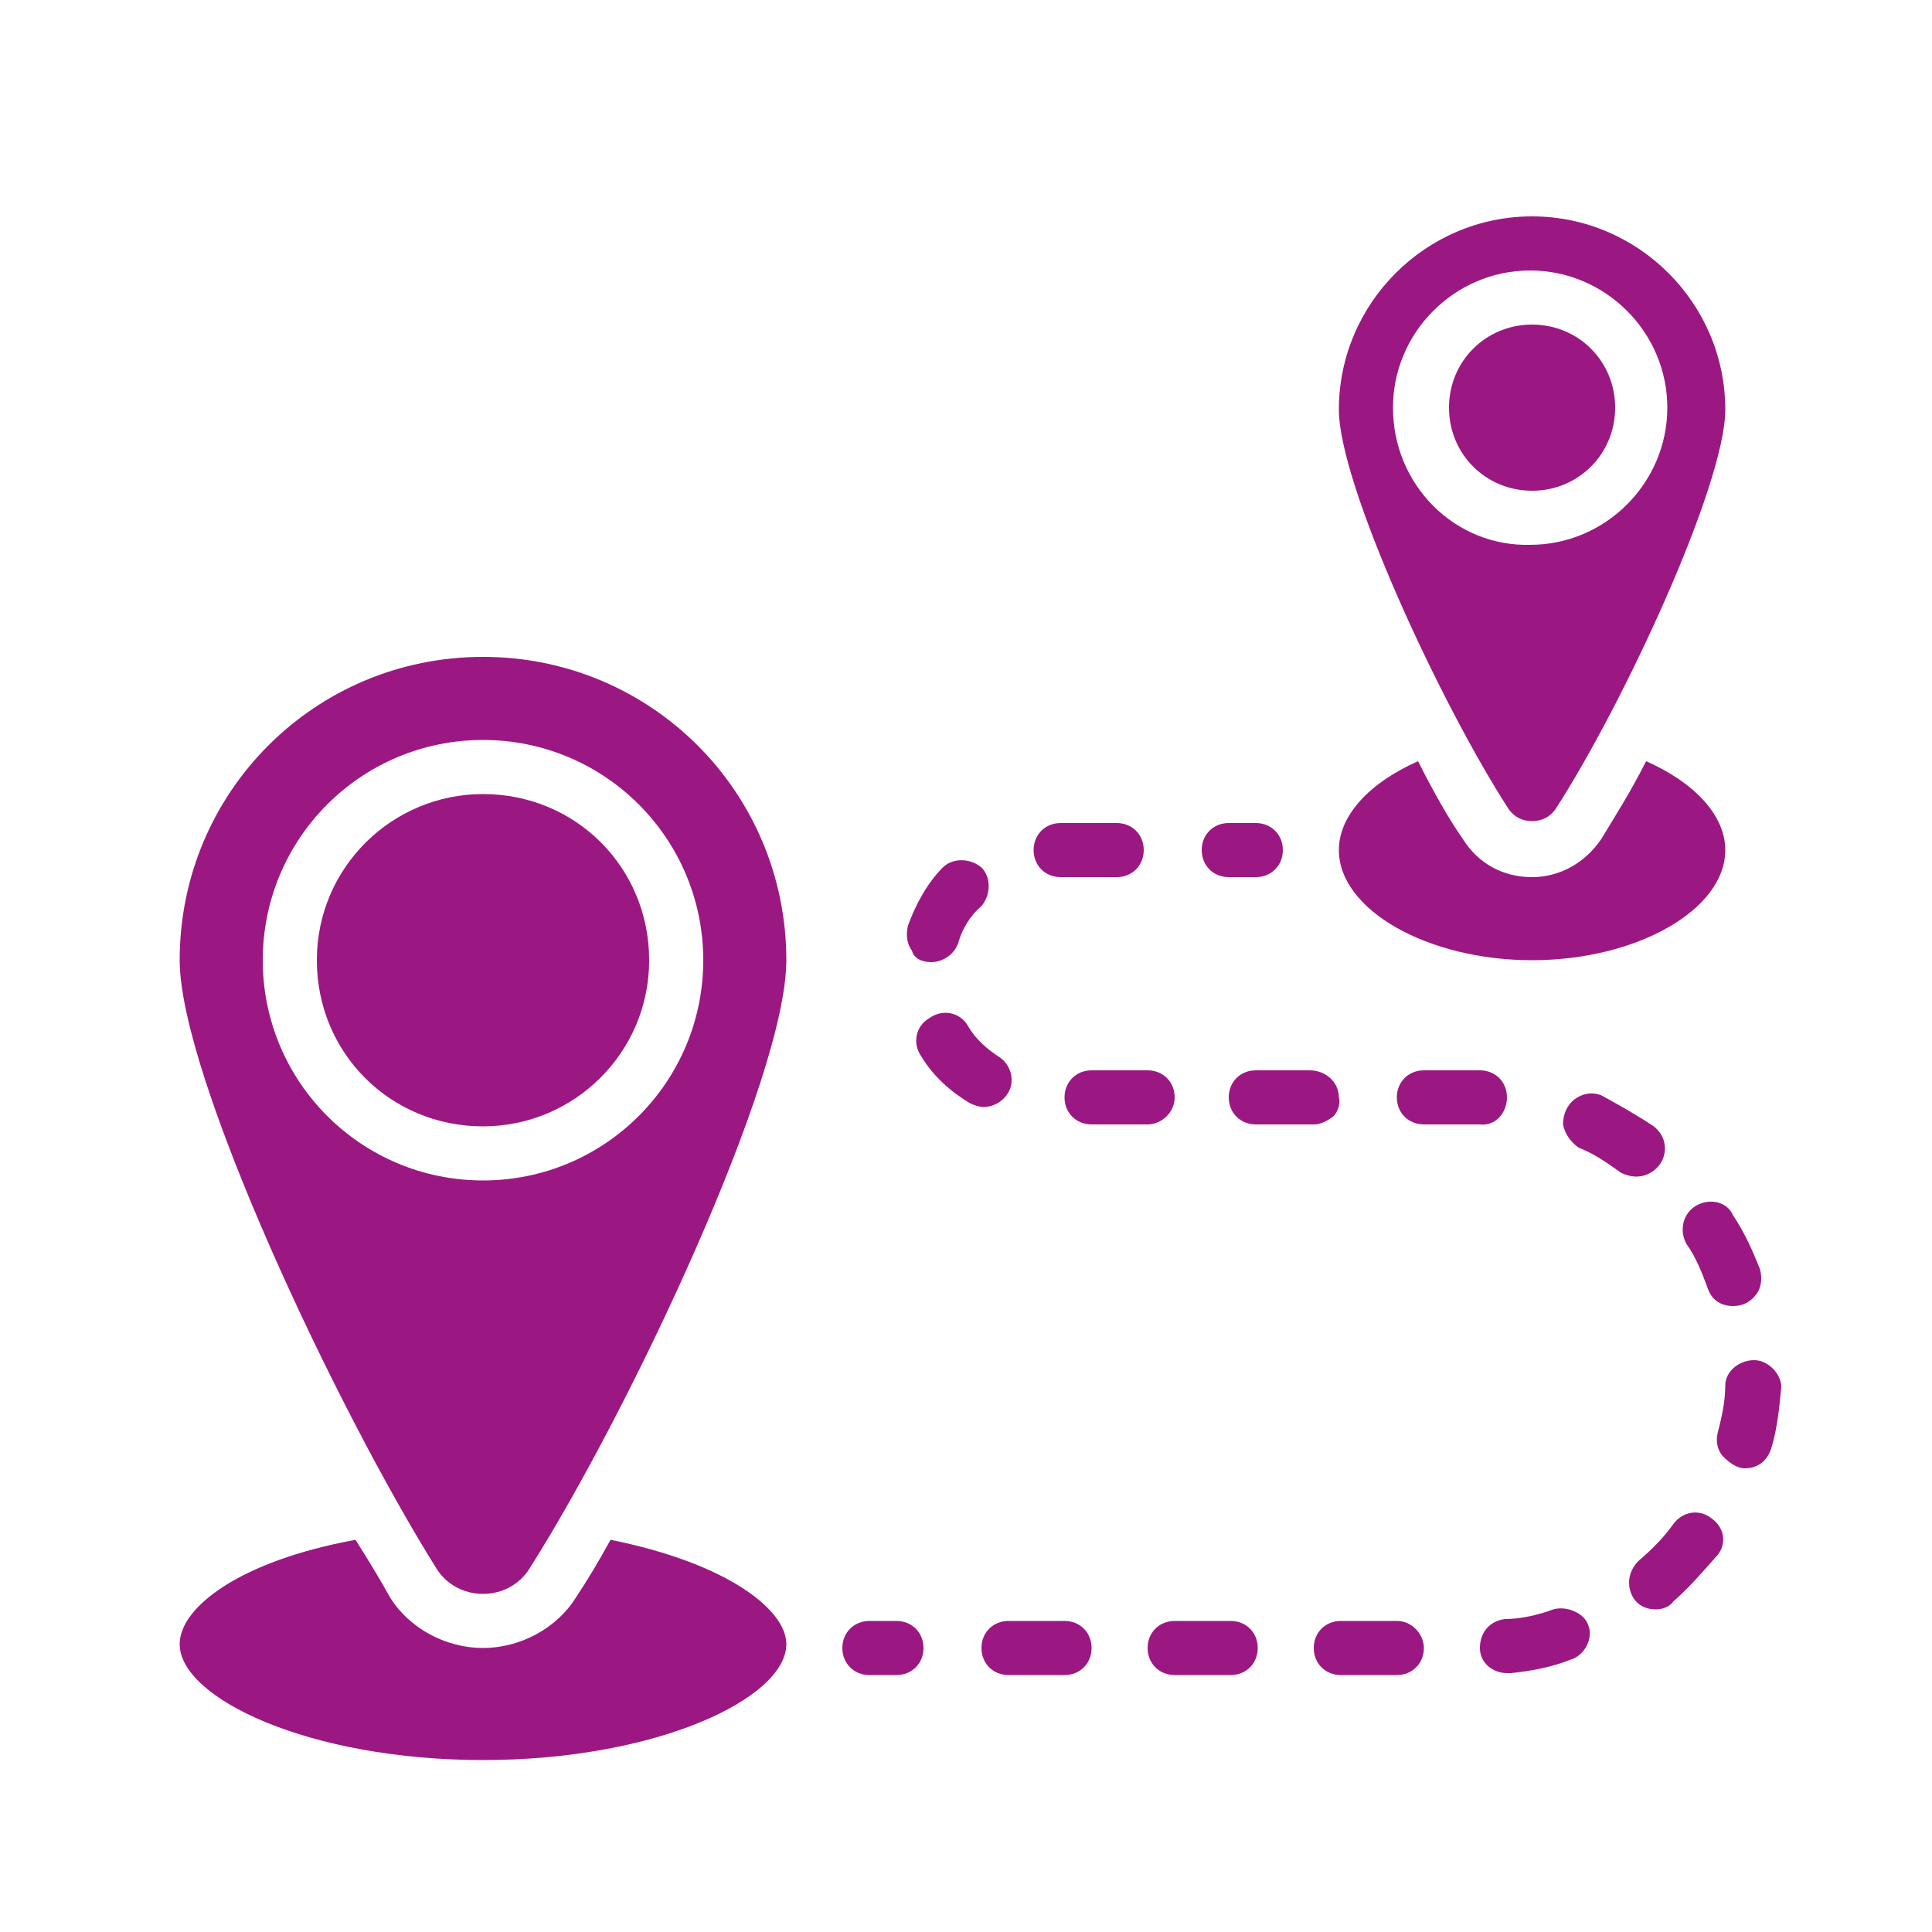
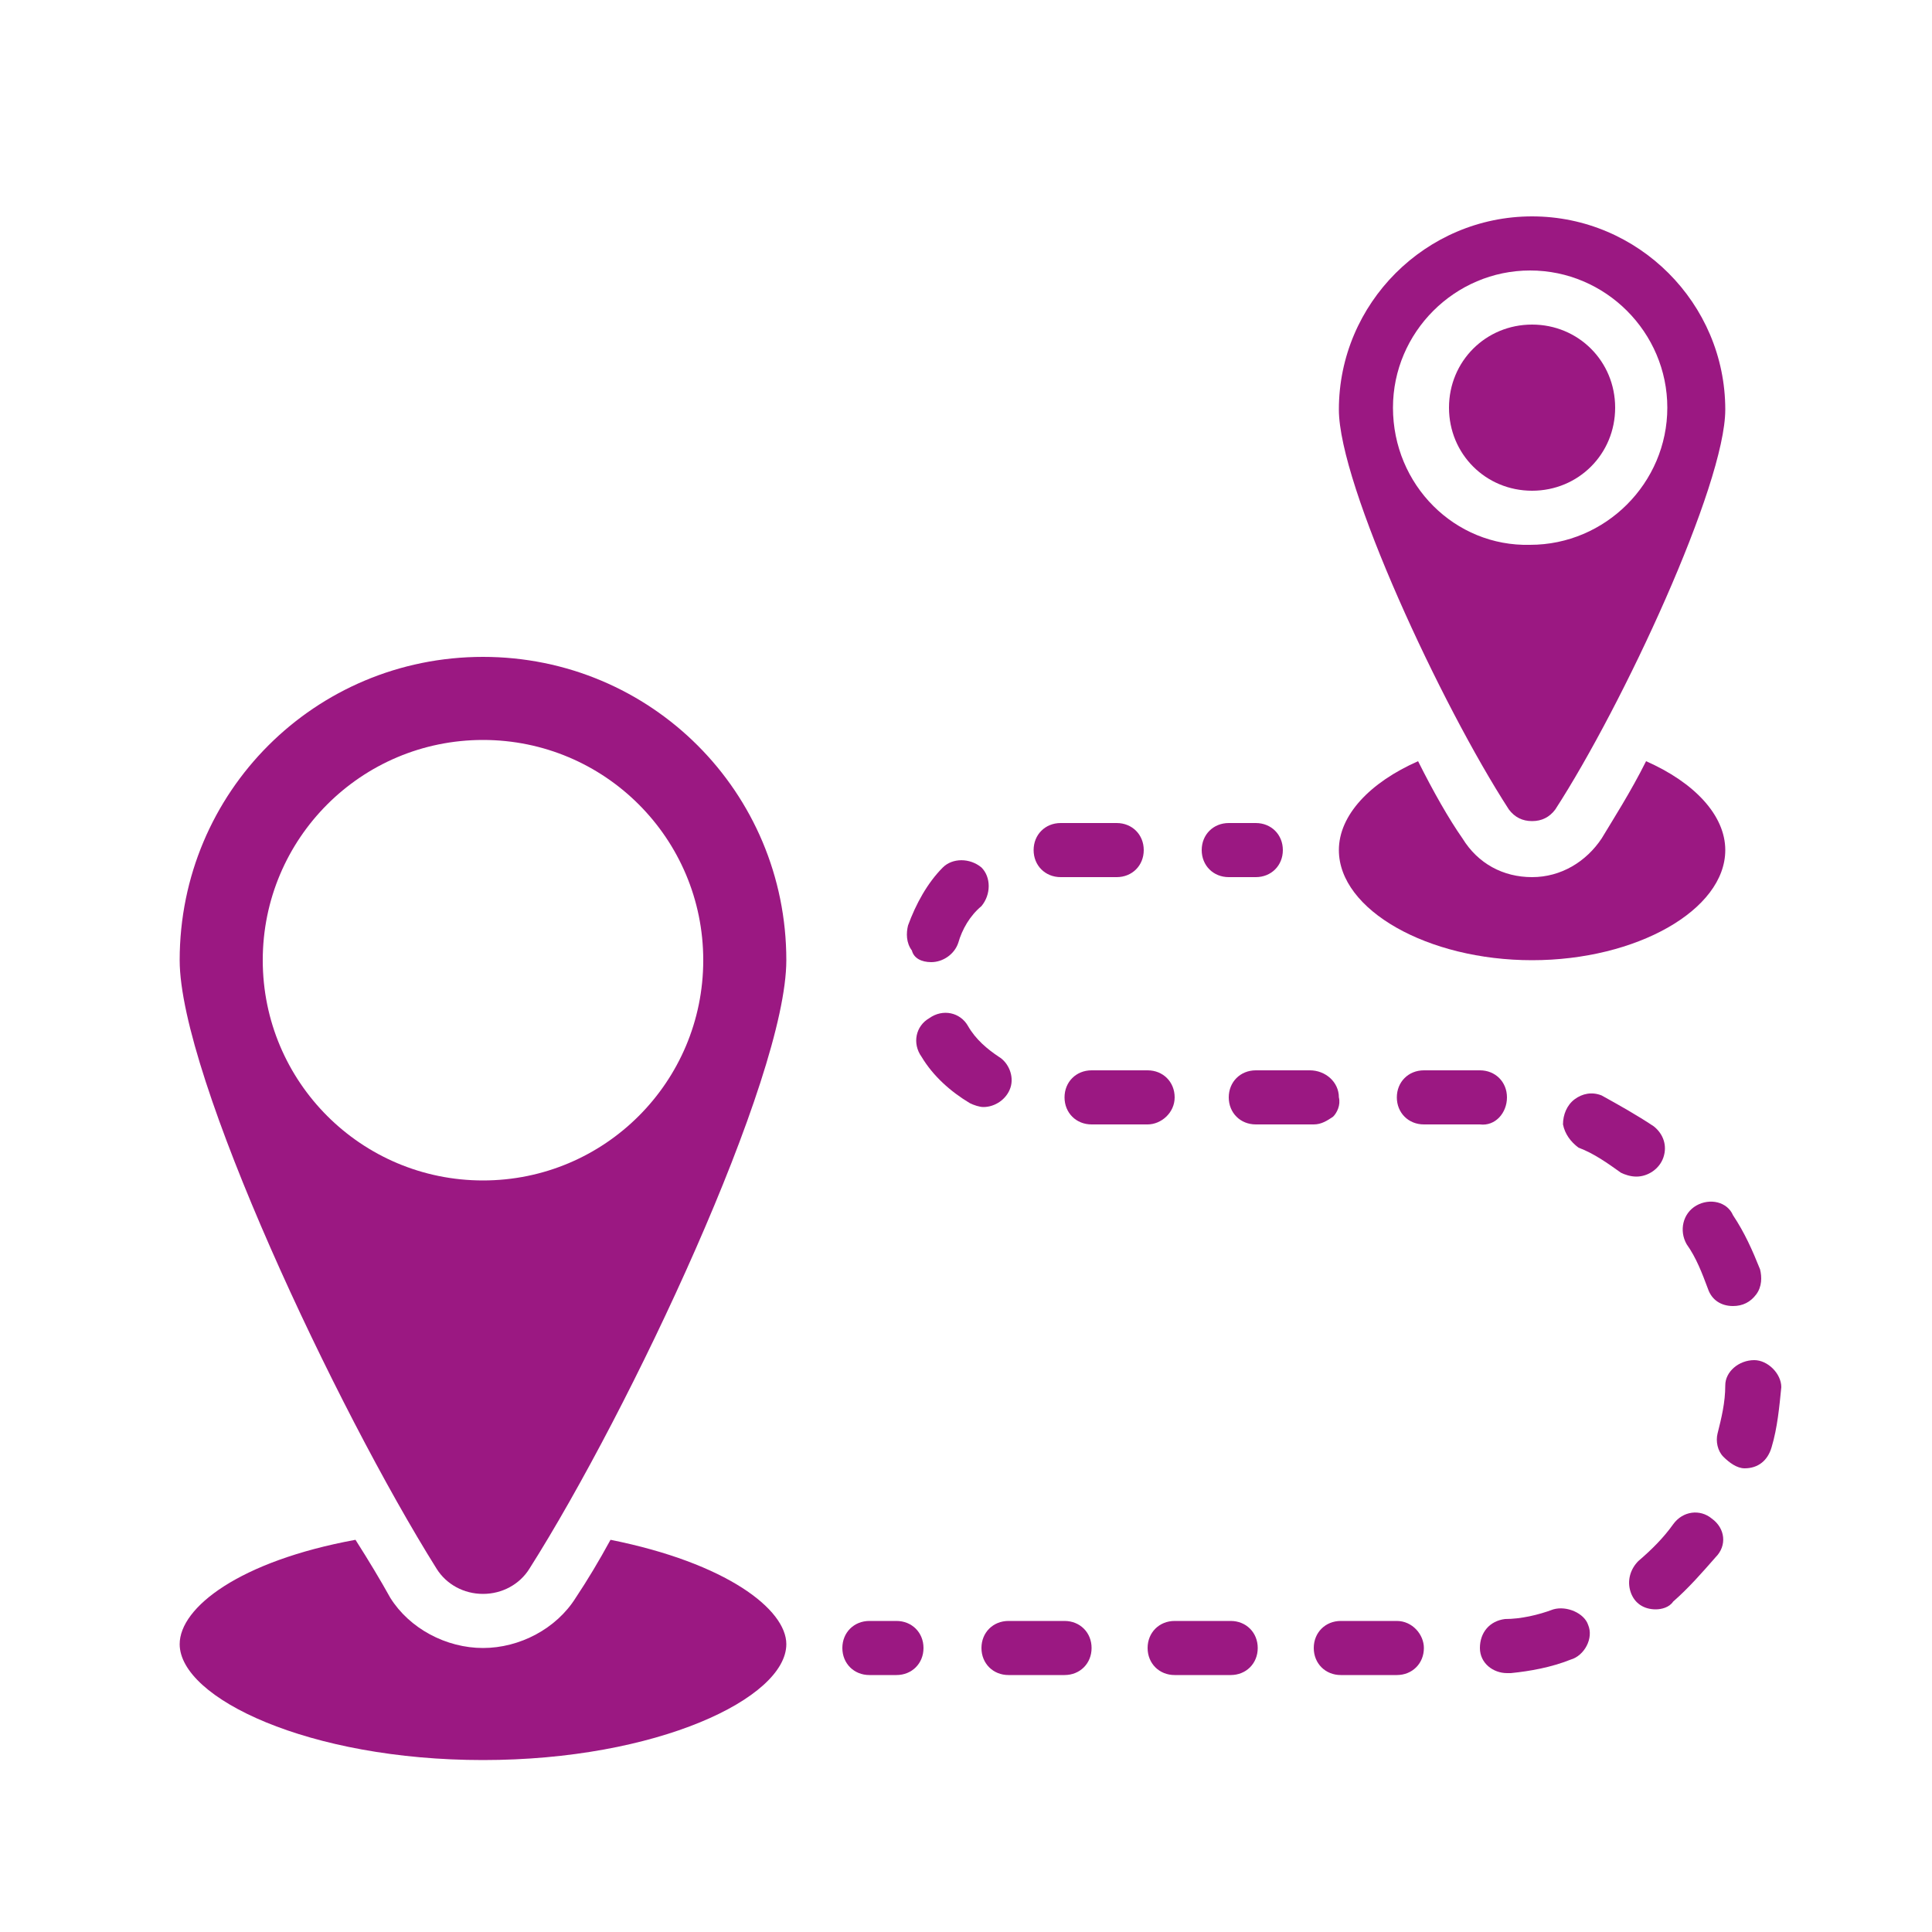
<svg xmlns="http://www.w3.org/2000/svg" version="1.1" id="Capa_1" x="0px" y="0px" viewBox="0 0 100 100" style="enable-background:new 0 0 100 100;" xml:space="preserve">
  <style type="text/css">
	.st0{fill:#9B1882;}
</style>
  <g>
    <g>
      <g>
        <path class="st0" d="M31.6,79.7c-0.6,1.1-1.2,2.1-1.8,3c-1,1.6-2.9,2.6-4.8,2.6s-3.8-1-4.8-2.6c-0.5-0.9-1.1-1.9-1.8-3     c-6,1.1-9.1,3.5-9.1,5.4c0,2.8,6.7,6,15.7,6s15.7-3.2,15.7-6C40.7,83.3,37.6,80.9,31.6,79.7z" />
        <path class="st0" d="M25,34c-8.7,0-15.7,7-15.7,15.7c0,6,8.1,23.2,13.3,31.5c0.5,0.8,1.4,1.3,2.4,1.3s1.9-0.5,2.4-1.3     c5.2-8.2,13.3-25.4,13.3-31.5C40.7,41,33.7,34,25,34z M25,61.1c-6.3,0-11.4-5.1-11.4-11.4S18.7,38.3,25,38.3s11.4,5.1,11.4,11.4     S31.3,61.1,25,61.1z" />
-         <path class="st0" d="M25,41.1c-4.7,0-8.6,3.8-8.6,8.6s3.8,8.6,8.6,8.6c4.7,0,8.6-3.8,8.6-8.6S29.8,41.1,25,41.1z" />
        <path class="st0" d="M79.3,49.7c5.4,0,10-2.6,10-5.7c0-1.8-1.6-3.5-4.1-4.6c-0.8,1.6-1.7,3-2.3,4c-0.8,1.2-2.1,2-3.6,2     s-2.8-0.7-3.6-2c-0.7-1-1.5-2.4-2.3-4c-2.5,1.1-4.1,2.8-4.1,4.6C69.3,47.1,73.9,49.7,79.3,49.7z" />
        <path class="st0" d="M79.3,42.5c0.5,0,0.9-0.2,1.2-0.6c3.5-5.4,8.8-16.8,8.8-20.7c0-5.5-4.5-10-10-10s-10,4.5-10,10     c0,3.9,5.3,15.3,8.8,20.7C78.4,42.3,78.8,42.5,79.3,42.5z M72.1,21.1c0-3.9,3.2-7.1,7.1-7.1s7.1,3.2,7.1,7.1s-3.2,7.1-7.1,7.1     C75.3,28.3,72.1,25.1,72.1,21.1z" />
        <path class="st0" d="M83.6,21.1c0-2.4-1.9-4.3-4.3-4.3S75,18.7,75,21.1s1.9,4.3,4.3,4.3C81.7,25.4,83.6,23.5,83.6,21.1z" />
        <path class="st0" d="M46.4,83.9H45c-0.8,0-1.4,0.6-1.4,1.4s0.6,1.4,1.4,1.4h1.4c0.8,0,1.4-0.6,1.4-1.4S47.2,83.9,46.4,83.9z" />
        <path class="st0" d="M63.7,83.9h-2.9c-0.8,0-1.4,0.6-1.4,1.4s0.6,1.4,1.4,1.4h2.9c0.8,0,1.4-0.6,1.4-1.4S64.5,83.9,63.7,83.9z" />
        <path class="st0" d="M60.8,56.8c0-0.8-0.6-1.4-1.4-1.4h-2.9c-0.8,0-1.4,0.6-1.4,1.4c0,0.8,0.6,1.4,1.4,1.4h2.9     C60.1,58.2,60.8,57.6,60.8,56.8z" />
        <path class="st0" d="M54.9,45.4h2.9c0.8,0,1.4-0.6,1.4-1.4c0-0.8-0.6-1.4-1.4-1.4h-2.9c-0.8,0-1.4,0.6-1.4,1.4     C53.5,44.8,54.1,45.4,54.9,45.4z" />
        <path class="st0" d="M48.2,49.8L48.2,49.8c0.6,0,1.2-0.4,1.4-1c0.2-0.7,0.6-1.4,1.2-1.9c0.5-0.6,0.5-1.5,0-2     c-0.6-0.5-1.5-0.5-2,0c-0.8,0.8-1.4,1.9-1.8,3c-0.1,0.4-0.1,0.9,0.2,1.3C47.3,49.6,47.7,49.8,48.2,49.8z" />
        <path class="st0" d="M87.8,62.4c-0.7,0.4-0.9,1.3-0.5,2c0.5,0.7,0.8,1.5,1.1,2.3c0.2,0.6,0.7,0.9,1.3,0.9c0.5,0,0.9-0.2,1.2-0.6     s0.3-0.9,0.2-1.3c-0.4-1-0.8-1.9-1.4-2.8C89.4,62.2,88.5,62,87.8,62.4z" />
        <path class="st0" d="M55.1,83.9h-2.9c-0.8,0-1.4,0.6-1.4,1.4s0.6,1.4,1.4,1.4h2.9c0.8,0,1.4-0.6,1.4-1.4S55.9,83.9,55.1,83.9z" />
        <path class="st0" d="M90.8,70.4c-0.8,0-1.5,0.6-1.5,1.3c0,0.9-0.2,1.7-0.4,2.5c-0.1,0.4,0,0.9,0.3,1.2c0.3,0.3,0.7,0.6,1.1,0.6     c0.7,0,1.2-0.4,1.4-1.1c0.3-1,0.4-2.1,0.5-3.1C92.2,71.1,91.5,70.4,90.8,70.4z" />
        <path class="st0" d="M69.3,56.8c0-0.8-0.7-1.4-1.5-1.4H65c-0.8,0-1.4,0.6-1.4,1.4c0,0.8,0.6,1.4,1.4,1.4h3c0.4,0,0.7-0.2,1-0.4     C69.2,57.6,69.4,57.2,69.3,56.8z" />
        <path class="st0" d="M88.6,78.6c-0.6-0.5-1.5-0.4-2,0.3c-0.5,0.7-1.1,1.3-1.8,1.9c-0.4,0.4-0.6,1-0.4,1.6s0.7,0.9,1.3,0.9     c0.3,0,0.7-0.1,0.9-0.4c0.8-0.7,1.5-1.5,2.2-2.3C89.4,80,89.3,79.1,88.6,78.6z" />
        <path class="st0" d="M78,56.8c0-0.8-0.6-1.4-1.4-1.4h-2.9c-0.8,0-1.4,0.6-1.4,1.4c0,0.8,0.6,1.4,1.4,1.4h2.9l0,0     C77.4,58.3,78,57.6,78,56.8z" />
        <path class="st0" d="M50.9,57.3c0.6,0,1.2-0.4,1.4-1s-0.1-1.3-0.6-1.6c-0.6-0.4-1.2-0.9-1.6-1.6c-0.4-0.7-1.3-0.9-2-0.4     c-0.7,0.4-0.9,1.3-0.4,2c0.6,1,1.5,1.8,2.5,2.4C50.4,57.2,50.7,57.3,50.9,57.3L50.9,57.3z" />
        <path class="st0" d="M72.3,83.9h-2.9c-0.8,0-1.4,0.6-1.4,1.4s0.6,1.4,1.4,1.4h2.9c0.8,0,1.4-0.6,1.4-1.4     C73.7,84.6,73.1,83.9,72.3,83.9z" />
        <path class="st0" d="M84.7,60.9c0.6,0,1.2-0.4,1.4-1c0.2-0.6,0-1.2-0.5-1.6c-0.9-0.6-1.8-1.1-2.7-1.6c-0.5-0.2-1-0.1-1.4,0.2     s-0.6,0.8-0.6,1.3c0.1,0.5,0.4,0.9,0.8,1.2c0.8,0.3,1.5,0.8,2.2,1.3C84.1,60.8,84.4,60.9,84.7,60.9L84.7,60.9z" />
        <path class="st0" d="M80.4,83.3c-0.8,0.3-1.7,0.5-2.5,0.5c-0.8,0.1-1.3,0.7-1.3,1.5s0.7,1.3,1.4,1.3c0.1,0,0.1,0,0.2,0     c1-0.1,2.1-0.3,3.1-0.7c0.7-0.2,1.2-1.1,0.9-1.8C82,83.5,81.1,83.1,80.4,83.3z" />
        <path class="st0" d="M63.6,45.4H65c0.8,0,1.4-0.6,1.4-1.4c0-0.8-0.6-1.4-1.4-1.4h-1.4c-0.8,0-1.4,0.6-1.4,1.4     C62.2,44.8,62.8,45.4,63.6,45.4z" />
      </g>
    </g>
  </g>
</svg>